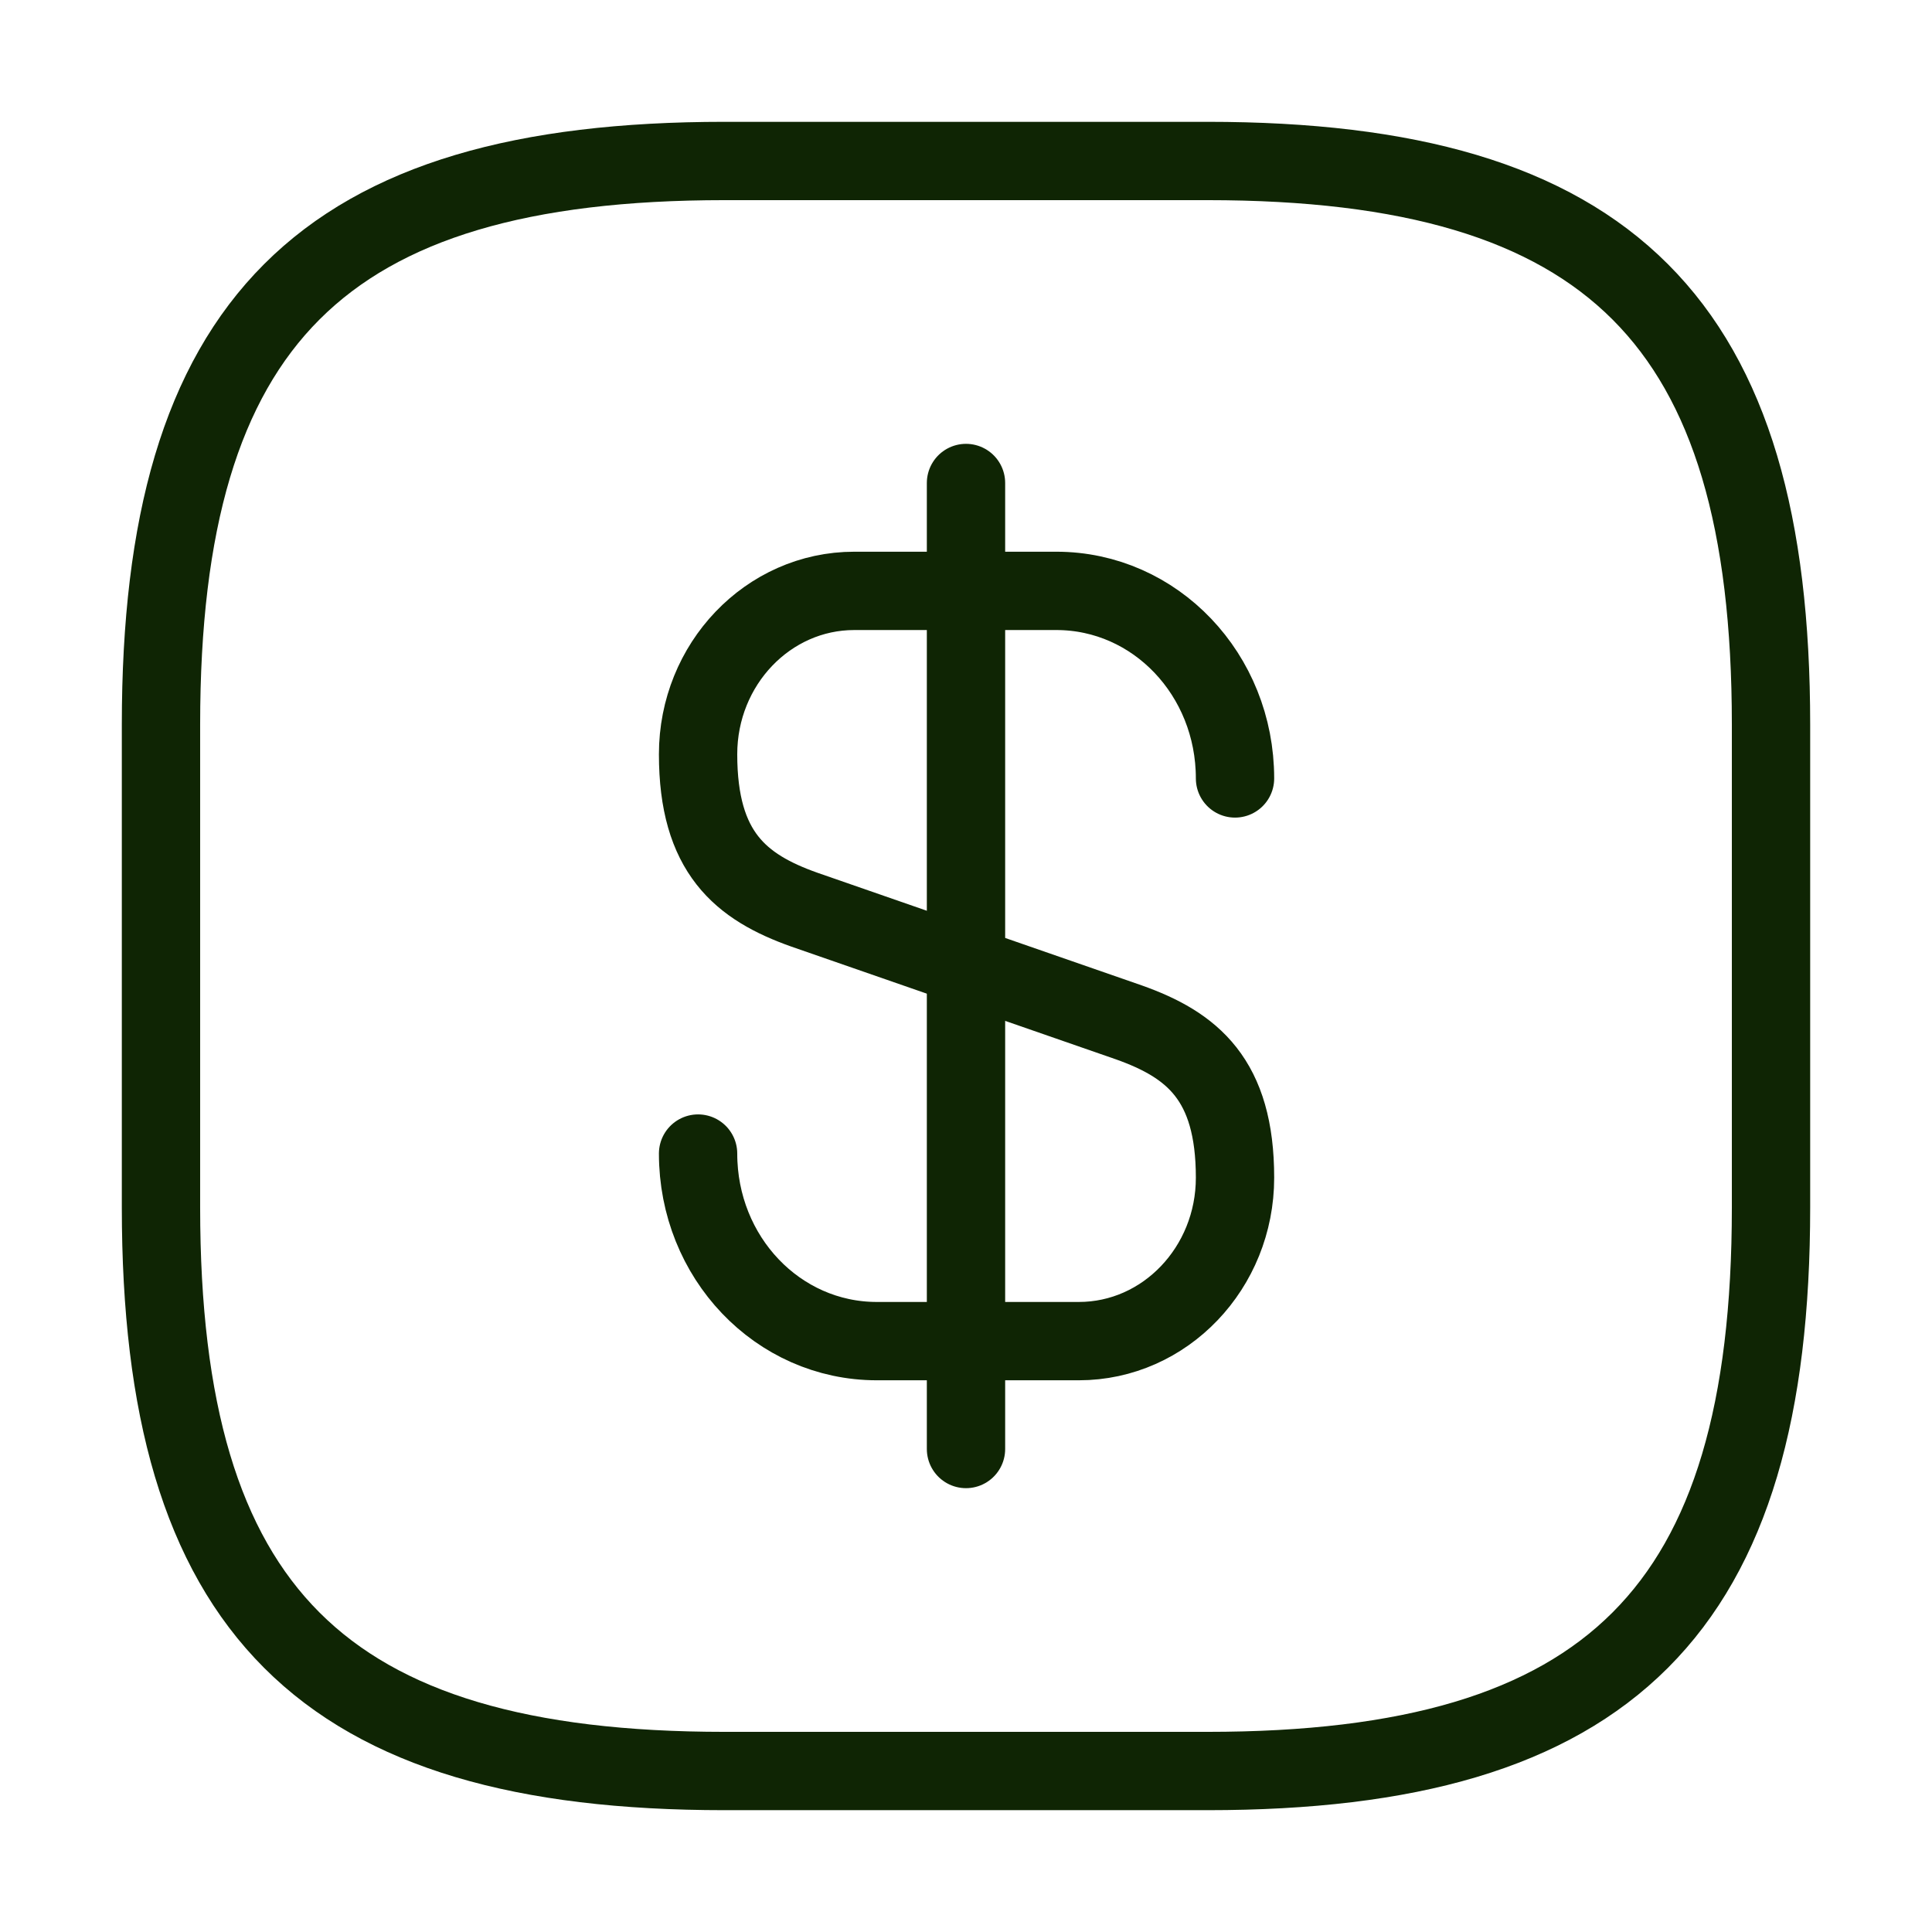
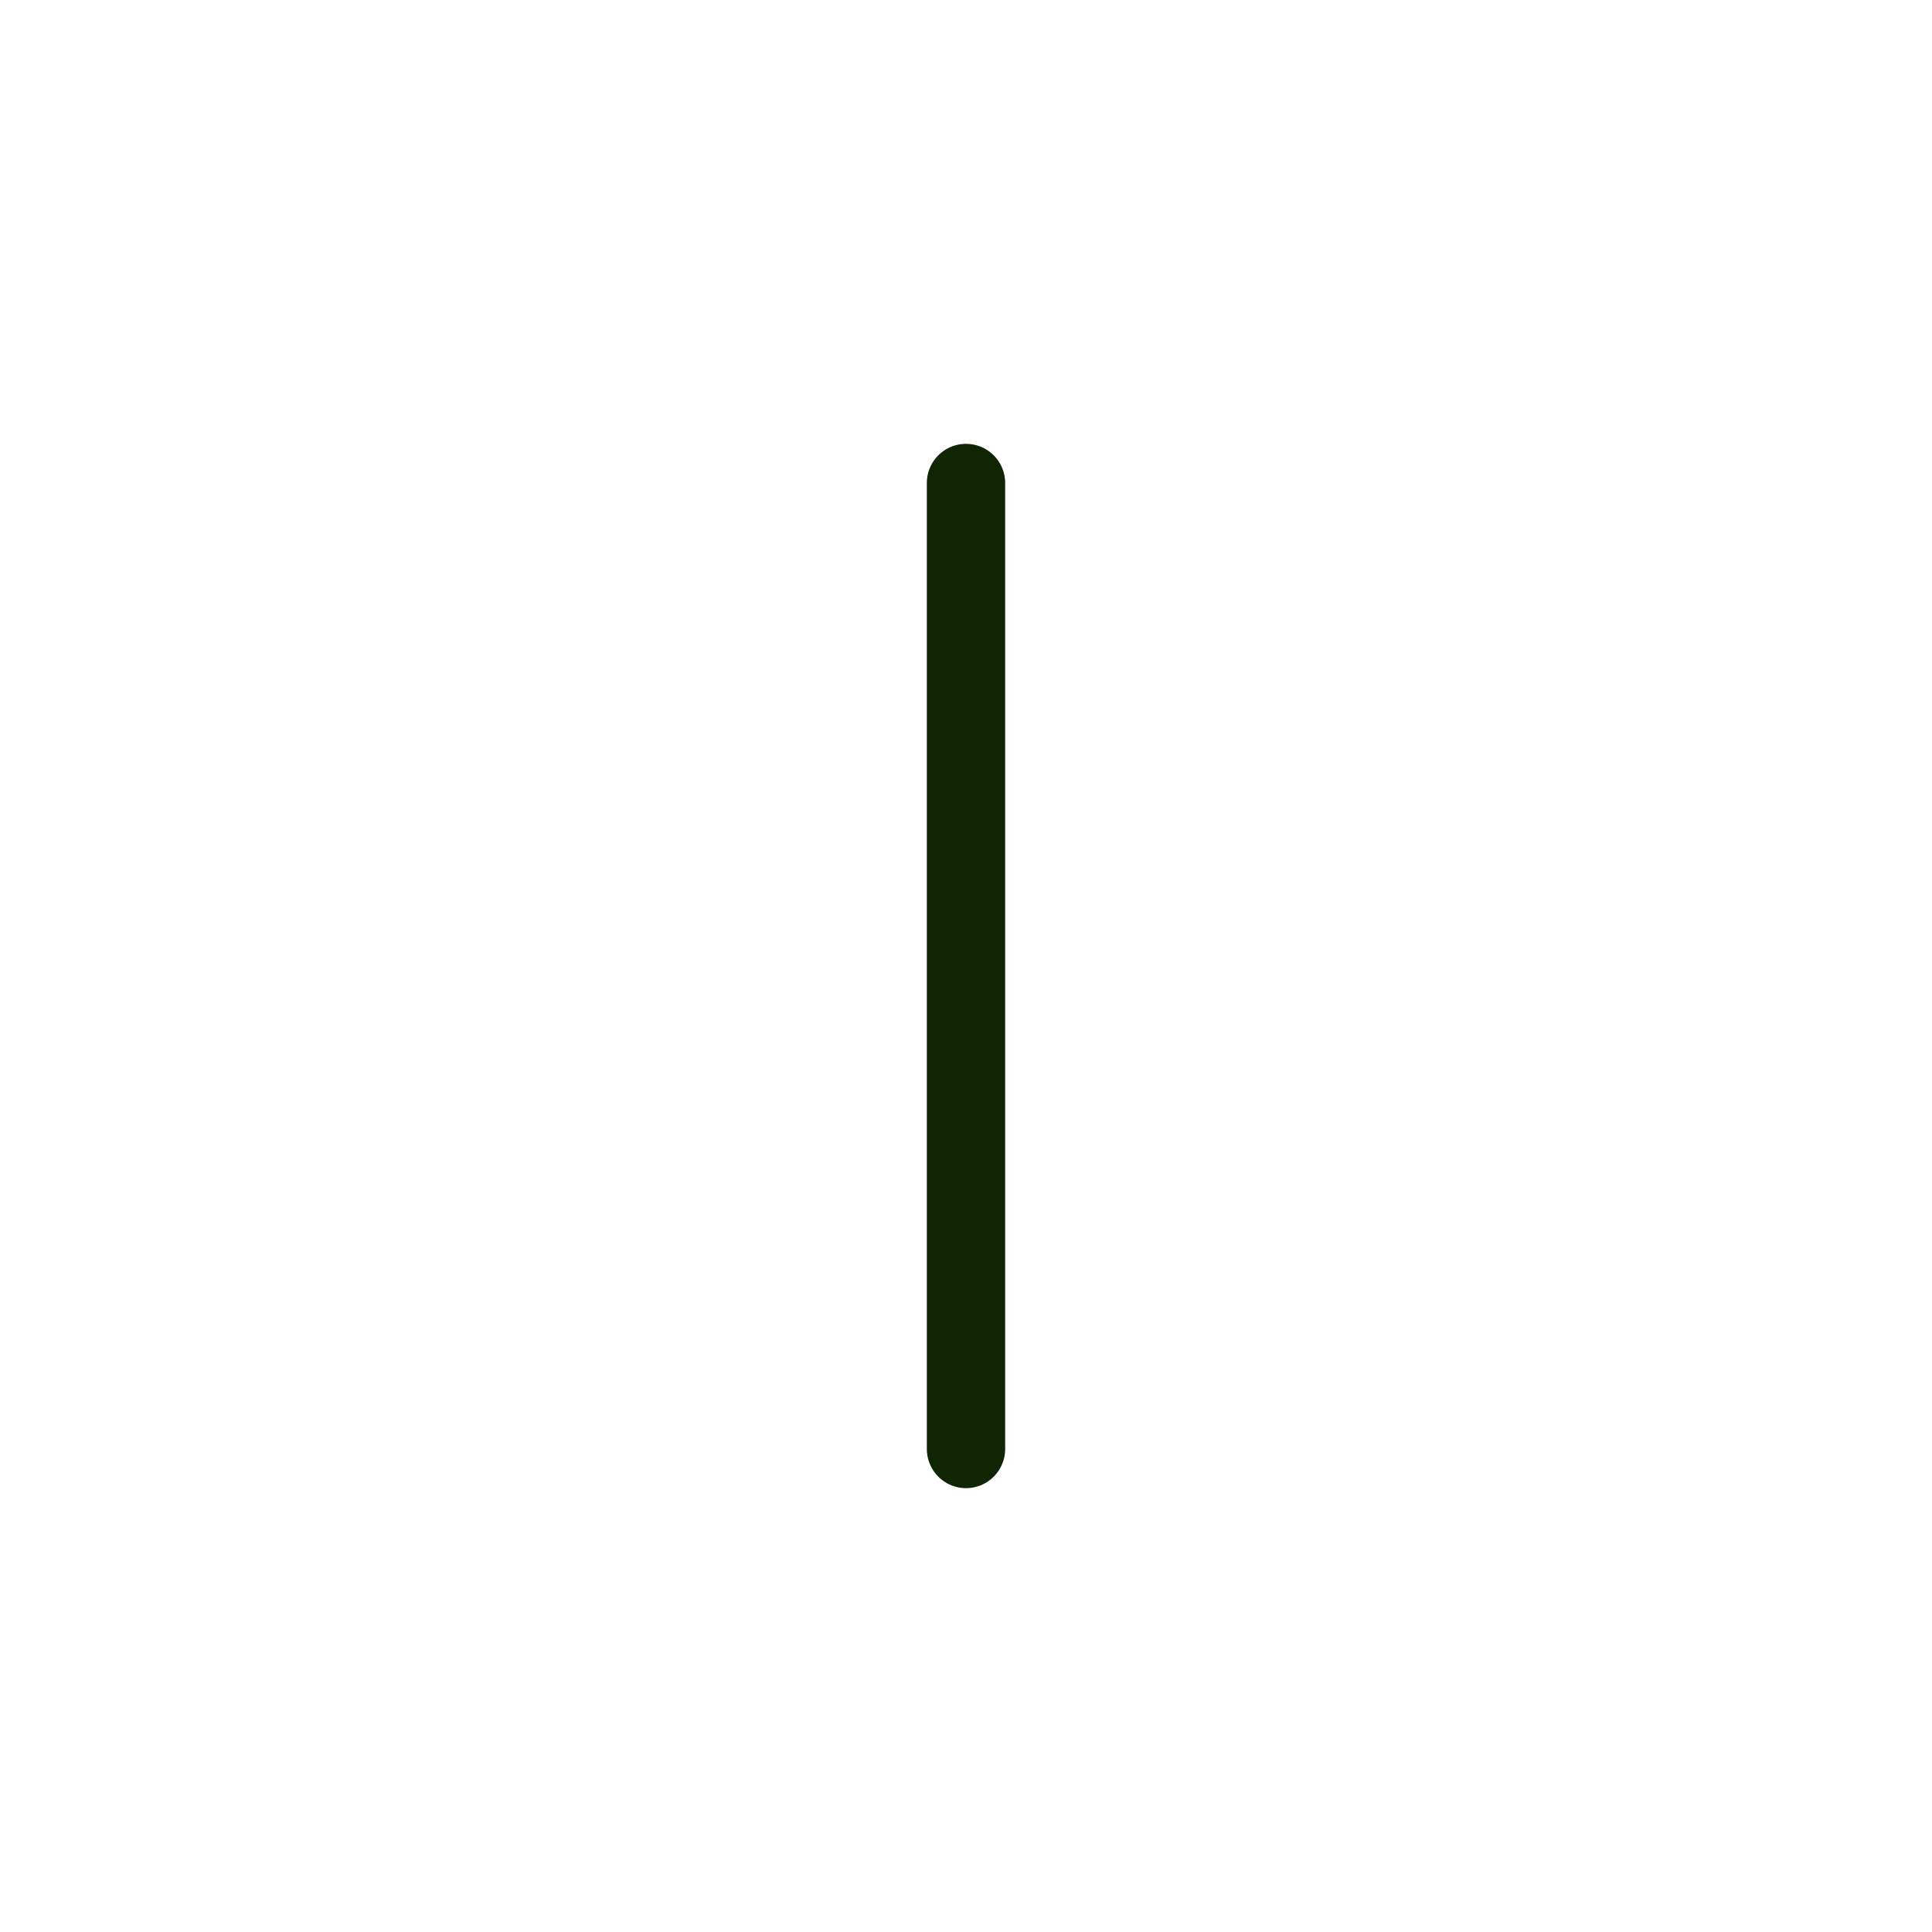
<svg xmlns="http://www.w3.org/2000/svg" width="37" height="37" viewBox="0 0 37 37" fill="none">
-   <path d="M13.369 22.092C13.369 24.081 14.895 25.684 16.792 25.684H20.661C22.311 25.684 23.652 24.281 23.652 22.554C23.652 20.674 22.835 20.011 21.617 19.579L15.404 17.421C14.186 16.989 13.369 16.326 13.369 14.445C13.369 12.719 14.71 11.316 16.36 11.316H20.23C22.126 11.316 23.652 12.919 23.652 14.908" stroke="#0F2504" stroke-width="1.5" stroke-linecap="round" stroke-linejoin="round" />
  <path d="M18.5 9.25V27.75" stroke="#0F2504" stroke-width="1.5" stroke-linecap="round" stroke-linejoin="round" />
-   <path d="M23.125 33.917H13.875C6.167 33.917 3.083 30.833 3.083 23.125V13.875C3.083 6.167 6.167 3.083 13.875 3.083H23.125C30.833 3.083 33.917 6.167 33.917 13.875V23.125C33.917 30.833 30.833 33.917 23.125 33.917Z" stroke="#0F2504" stroke-width="1.5" stroke-linecap="round" stroke-linejoin="round" />
</svg>